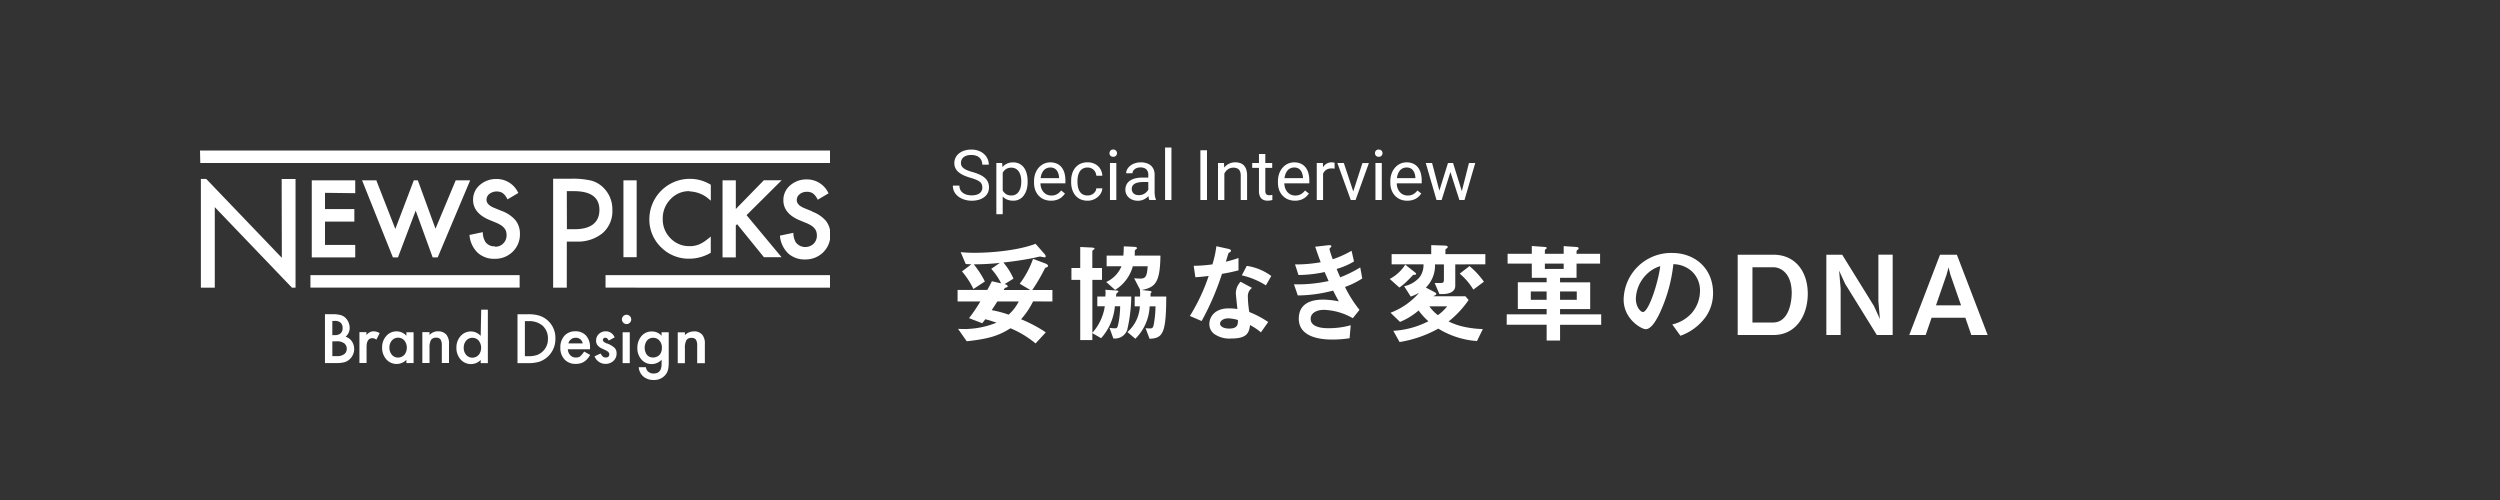
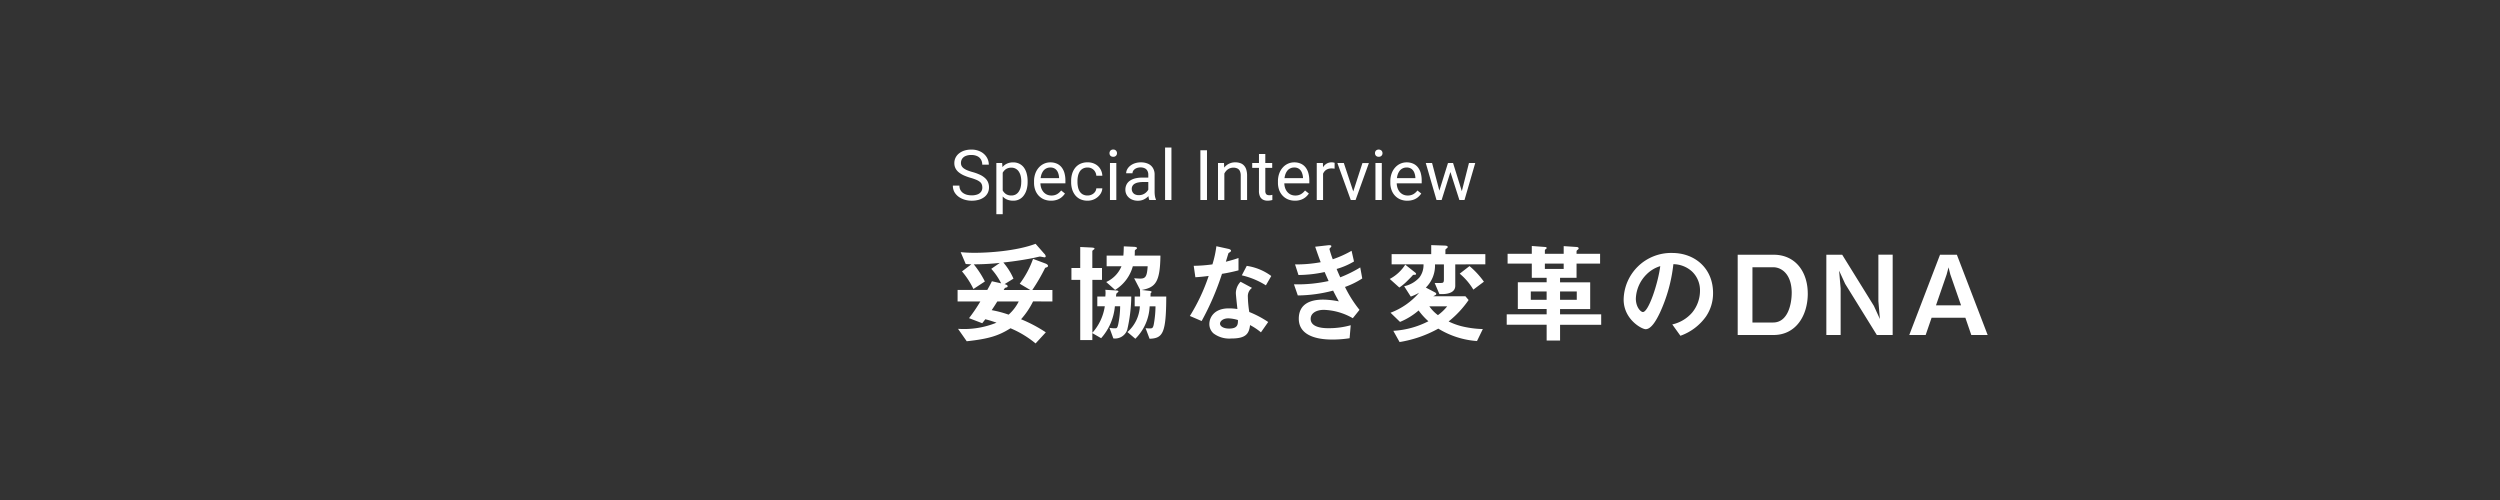
<svg xmlns="http://www.w3.org/2000/svg" width="500" height="100" viewBox="0 0 500 100">
  <rect x="0" y="0" width="500" height="100" fill="#333333" stroke="none" />
  <defs>
    <clipPath id="a">
-       <path d="M0 0h126v46H0z" transform="translate(40 30)" fill="#fff" />
-     </clipPath>
+       </clipPath>
  </defs>
  <path d="M210.482 60.29V58h-4.026a37.2 37.2 0 002.552-4.378c.022-.066.066-.066.308-.154.154-.044.286-.132.286-.286 0-.242-.308-.4-.528-.484l-2.464-.924a18.5 18.5 0 01-2.662 4.972L206.06 58h-5.324a4.537 4.537 0 01.242-.4c.044-.044.352-.11.418-.154a.192.192 0 00.132-.2c0-.242-.352-.352-.616-.418l1.782-1.1a12.81 12.81 0 00-2.024-3.228c1.254-.132 3.432-.4 5.874-.88.242-.044 1.342-.308 1.43-.308.154 0 .814.154.946.154a.2.2 0 00.22-.22.939.939 0 00-.308-.528l-1.716-1.958c-3.916 1.474-9.548 1.8-12.122 1.8a27.8 27.8 0 01-2.86-.132l1.012 2.376c.374.022.814.044 1.122.066l-1.87 1.408a16.437 16.437 0 012.288 3.52l2.288-1.5a18.582 18.582 0 00-2.222-3.432 49.421 49.421 0 005.214-.286l-1.716 1.188a12.783 12.783 0 011.98 2.9l-1.848-.418c-.308.638-.77 1.474-.924 1.738h-5.94v2.3h4.554a32.349 32.349 0 01-2.266 3.344l2.64 1.012c.264-.33.352-.44.616-.792.638.154 1.21.33 2.244.682a17.253 17.253 0 01-7.7 1.232l1.738 2.486c4.51-.484 6.446-1.144 8.756-2.6a19.965 19.965 0 015.016 3.036l2.046-2.222a28.256 28.256 0 00-4.95-2.618 15.564 15.564 0 002.4-3.564zm-6.732 0a8.829 8.829 0 01-2.024 2.64 22.134 22.134 0 00-3.388-.9c.374-.55.66-.99 1.122-1.738zm29.5-.99h-3.15c0-.11.022-.462.022-.638.088-.11.2-.2.2-.286 0-.132-.374-.2-.44-.2L228.346 58c2.706-.528 3.674-1.474 3.74-6.886h-5.148c.022-.286.022-.506.022-.7 0-.33 0-.352.154-.484.264-.2.286-.22.286-.308 0-.22-.484-.264-.682-.264l-1.958-.088c-.022.748-.022 1.144-.088 1.848h-3.344v2.132h2.97a5.954 5.954 0 01-3.058 3.15l1.782 1.584a8.027 8.027 0 003.542-4.73h2.97c-.132 2.024-.418 2.464-1.474 2.464-.154 0-.264 0-1.232-.066l1.21 2.332-.044-.022a11.035 11.035 0 01.022 1.342h-1.078v1.958h1.034a7.342 7.342 0 01-2.486 5.148l1.584 1.342a9.707 9.707 0 002.86-6.49h1.17a20.743 20.743 0 01-.352 3.652c-.154.726-.308.77-.836.77-.22 0-.462-.022-.792-.044l.792 2.112c2.68-.092 3.318-1.126 3.34-8.452zm-7 0h-3.05c.044-.506.066-.572.154-.66.242-.2.33-.264.33-.33 0-.176-.176-.2-.506-.22l-2.112-.132a4.2 4.2 0 01.044.616c0 .264-.022.44-.044.726h-1.606v1.958h1.5a10.189 10.189 0 01-2.486 5.3v-10.58h1.926V53.6h-1.936v-3.342c0-.11.088-.2.242-.308.066-.044.2-.132.2-.2 0-.2-.33-.22-.572-.242l-2.288-.11v4.2h-1.76v2.376h1.76v12.038h2.42v-1.386l1.76 1.012a11.027 11.027 0 002.75-6.38h1.056a18.97 18.97 0 01-.374 3.542c-.176.858-.352.858-.616.858a6.681 6.681 0 01-1.144-.088l.77 2.112a2.579 2.579 0 002.772-1.694 30.9 30.9 0 00.816-6.688zm27.39 5.1a20.206 20.206 0 00-3.784-2 21.8 21.8 0 01-.286-3.058 2.015 2.015 0 01.836-1.76l-2.288-1.232a3.324 3.324 0 00-.946 2.244c0 .462.264 2.706.308 3.212a11.1 11.1 0 00-1.716-.132c-3.036 0-3.894 1.936-3.894 3.124a2.491 2.491 0 00.814 1.87 5.228 5.228 0 003.586 1.032c2.882 0 3.542-.924 3.74-2.684a12.111 12.111 0 012.178 1.452zm-6.05-.4c0 .792.022 1.716-1.76 1.716-1.21 0-1.826-.506-1.826-.99 0-.44.528-1.056 1.672-1.056a7.388 7.388 0 011.924.338zm6.666-8.8a10.873 10.873 0 00-4.906-2.024l-.99 1.892a15.571 15.571 0 014.818 2zm-6.556-1.144V51.6c-.572.2-1.232.418-2.53.748.088-.286.506-1.694.528-1.716.132-.132.506-.264.506-.484 0-.242-.418-.352-.528-.374l-2.4-.528a20.994 20.994 0 01-.792 3.63 29.286 29.286 0 01-3.74.286l.33 2.288q1.336-.081 2.662-.264a37.737 37.737 0 01-3.762 8.008l2.354 1.012a53.654 53.654 0 004.07-9.438 33.691 33.691 0 003.308-.7zm24.75 1.628l-.4-2.2a25.083 25.083 0 01-4 1.98c-.352-.77-.44-.99-.726-1.672a14.491 14.491 0 003.476-1.5l-.484-2.134a21.233 21.233 0 01-3.762 1.694 19.17 19.17 0 01-.66-2.024c0-.066.022-.132.2-.308.11-.11.176-.176.176-.286 0-.264-.55-.2-.726-.176l-2.508.286c.352 1.034.594 1.738 1.1 3.1a27.132 27.132 0 01-5.126.44l.682 2.116a25.257 25.257 0 005.236-.594c.22.506.462 1.056.792 1.8a29.164 29.164 0 01-6.93.66l.77 2.222a28.373 28.373 0 007.062-.968c.418.814.616 1.21 1.144 2.156a16.8 16.8 0 00-3.146-.352c-2.486 0-4.862.814-4.862 3.828 0 2.9 2.728 4.158 6.688 4.158a22.148 22.148 0 003.476-.264l.22-2.6a16.048 16.048 0 01-4.4.594c-.748 0-3.608 0-3.608-1.87 0-1.188 1.21-1.8 2.662-1.8a12.387 12.387 0 015.764 1.672l1.342-1.672A23.881 23.881 0 01269 57.39a16.316 16.316 0 003.454-1.7zm24.618-2.816V50.83h-7.986v-.814c0-.132 0-.132.352-.418a.253.253 0 00.11-.2c0-.242-.33-.264-.66-.286l-2.64-.088v1.8h-7.92v2.046h6.38a4.121 4.121 0 01-.814 2.618 5.779 5.779 0 01-3.058 1.76l1.32 2.068a9.556 9.556 0 001.672-.77 14.028 14.028 0 01-5.72 4l1.9 1.836a13.5 13.5 0 003.718-2.288 13.476 13.476 0 001.958 2.156 17.471 17.471 0 01-7.018 1.914l1.254 2.244a23.69 23.69 0 007.744-2.684 17.076 17.076 0 007.74 2.486l1.166-2.4a19.97 19.97 0 01-3.388-.374 13.46 13.46 0 01-3.454-1.144 19.923 19.923 0 004-4.29l-.638-.748h-6.446a3.763 3.763 0 00.506-.286.275.275 0 00.11-.2c0-.154-.176-.242-.286-.308l-1.8-.946a6.165 6.165 0 001.83-4.638h1.782v2.992c0 .616-.132.726-.594.726h-1.254l.946 2.222h.572c1.342 0 2.6-.418 2.6-1.65v-4.29zm-7.634 8.4a9.515 9.515 0 01-1.848 1.76 7.671 7.671 0 01-1.716-1.76zm7.348-4.928a16.809 16.809 0 00-2.882-3.124l-1.958 1.518a12.394 12.394 0 012.728 3.19zm-13.574-1.584c0-.066 0-.11-.242-.308l-1.914-1.518a8.247 8.247 0 01-3.1 2.86l1.914 1.716a9.836 9.836 0 001.408-1.144c.418-.418.924-.9 1.342-1.386.554-.032.6-.032.6-.208zm37.032 10.2v-2.09h-8.228v-1.058h6.028v-5.346h-6.028v-.9h3.3v-2.84h4.708v-1.958h-4.708v-.484c0-.154.11-.242.286-.374a.3.3 0 00.132-.242c0-.132-.132-.242-.352-.264l-2.64-.176v1.54h-3.762v-.682a.337.337 0 01.2-.264.278.278 0 00.154-.22c0-.154-.176-.2-.286-.2l-2.684-.2v1.562h-4.84v1.958h4.84v2.842h2.97v.9h-5.764v5.346h5.764v1.056h-7.986v2.09h7.986V68.1h2.684v-3.146zm-4.884-4.994h-3.344v-1.674h3.344zm-6.028 0h-3.168v-1.674h3.168zm3.41-6.182h-3.762v-1.058h3.762zm29.876 4.82c0-4.906-3.608-8.008-8.184-8.008a9.489 9.489 0 00-9.7 9.328c0 3.938 3.608 5.918 4.4 5.918 1.144 0 2.156-1.848 2.816-3.212a31.235 31.235 0 002.728-9.79 5.628 5.628 0 013.74 1.474A5.187 5.187 0 01340 58.156a6.883 6.883 0 01-1.584 4.378 7.41 7.41 0 01-3.96 2.354l1.628 2.266a10.62 10.62 0 005.126-3.872 8.22 8.22 0 001.4-4.682zm-10.56-5.368c-.44 3.432-2.332 9.174-3.476 9.174-.4 0-1.408-.924-1.408-2.706a7.2 7.2 0 012.2-4.884 6.5 6.5 0 012.684-1.588zm29.5 5.478c0-4.29-2.42-7.766-6.842-7.766h-7.172V67h7.172c4.468 0 6.844-3.872 6.844-8.294zm-3.212-.11c0 2.024-.682 5.9-3.718 5.9h-4.134V53.448h4.136c1.716 0 3.718 1.408 3.718 5.152zm20.193 8.4V50.94h-2.86v9.284l.308 3.586-1.21-2.64-6.336-10.23h-3.168V67h2.86v-9.284l-.308-3.586 1.21 2.64L375.367 67zm19 0l-6.16-16.06h-3.366L381.853 67h3.278l1.188-3.454h6.754L394.261 67zm-5.324-5.94H387.2l2.134-6.182.374-1.408.352 1.408zM196.46 37.484a1.61 1.61 0 00-.109-.615 1.177 1.177 0 00-.37-.492 2.883 2.883 0 00-.724-.417 10.187 10.187 0 00-1.162-.4 10.673 10.673 0 01-1.333-.485 4.661 4.661 0 01-1.019-.622 2.455 2.455 0 01-.649-.8 2.27 2.27 0 01-.226-1.032 2.429 2.429 0 01.239-1.073 2.521 2.521 0 01.684-.854 3.323 3.323 0 011.073-.574 4.422 4.422 0 011.388-.2 3.877 3.877 0 011.9.431 3.022 3.022 0 011.2 1.114 2.8 2.8 0 01.41 1.463h-1.313a2 2 0 00-.239-.991 1.644 1.644 0 00-.725-.684 2.645 2.645 0 00-1.23-.253 2.774 2.774 0 00-1.162.212 1.542 1.542 0 00-.684.574 1.566 1.566 0 00-.218.827 1.273 1.273 0 00.129.574 1.555 1.555 0 00.417.472 3.345 3.345 0 00.725.4 9.161 9.161 0 001.06.355 9.216 9.216 0 011.462.533 3.993 3.993 0 011.016.663 2.269 2.269 0 01.6.827 2.6 2.6 0 01.2 1.039 2.427 2.427 0 01-.246 1.1 2.4 2.4 0 01-.7.841 3.394 3.394 0 01-1.1.54 5.085 5.085 0 01-1.422.185 4.932 4.932 0 01-1.361-.191 4.06 4.06 0 01-1.209-.574 3.012 3.012 0 01-.868-.943 2.619 2.619 0 01-.321-1.312h1.312a1.842 1.842 0 00.2.882 1.77 1.77 0 00.54.6 2.528 2.528 0 00.787.356 3.84 3.84 0 00.922.109 3.152 3.152 0 001.169-.191 1.552 1.552 0 00.725-.547 1.41 1.41 0 00.236-.847zm4.081-3.459v8.818h-1.271V32.6h1.162zm4.983 2.215v.144a5.572 5.572 0 01-.191 1.5 3.67 3.67 0 01-.561 1.189 2.547 2.547 0 01-.9.786 2.591 2.591 0 01-1.224.28 3.124 3.124 0 01-1.244-.232 2.457 2.457 0 01-.916-.677 3.461 3.461 0 01-.6-1.066 6.179 6.179 0 01-.3-1.4V36a6.472 6.472 0 01.307-1.47 3.677 3.677 0 01.6-1.107 2.448 2.448 0 01.909-.7 2.91 2.91 0 011.231-.246 2.7 2.7 0 011.237.273 2.489 2.489 0 01.909.766 3.491 3.491 0 01.554 1.2 5.737 5.737 0 01.189 1.524zm-1.271.144v-.144a4.477 4.477 0 00-.116-1.039 2.638 2.638 0 00-.363-.861 1.718 1.718 0 00-.615-.588 1.747 1.747 0 00-.895-.219 1.973 1.973 0 00-.834.164 1.8 1.8 0 00-.6.444 2.338 2.338 0 00-.4.629 3.56 3.56 0 00-.226.725v1.771a3.949 3.949 0 00.383.9 1.987 1.987 0 00.656.677 1.938 1.938 0 001.032.253 1.742 1.742 0 00.882-.212 1.777 1.777 0 00.615-.595 2.724 2.724 0 00.363-.861 4.566 4.566 0 00.113-1.044zm5.954 3.753a3.637 3.637 0 01-1.4-.26 3.181 3.181 0 01-1.074-.745 3.308 3.308 0 01-.684-1.132 4.15 4.15 0 01-.239-1.436v-.287a4.509 4.509 0 01.266-1.606 3.589 3.589 0 01.725-1.2 3.094 3.094 0 011.039-.745 2.982 2.982 0 011.2-.253 3.152 3.152 0 011.367.273 2.486 2.486 0 01.95.766 3.266 3.266 0 01.547 1.148 5.458 5.458 0 01.178 1.436v.567h-5.523v-1.038h4.258v-.1a3.133 3.133 0 00-.2-.957 1.719 1.719 0 00-.547-.766 1.6 1.6 0 00-1.025-.3 1.724 1.724 0 00-.793.184 1.684 1.684 0 00-.622.533 2.674 2.674 0 00-.4.868 4.388 4.388 0 00-.144 1.183v.287a3.332 3.332 0 00.144.991 2.527 2.527 0 00.43.807 2.071 2.071 0 00.691.547 2.106 2.106 0 00.929.2 2.2 2.2 0 001.135-.273 2.819 2.819 0 00.814-.731l.765.608a3.522 3.522 0 01-.608.69 2.9 2.9 0 01-.909.533 3.521 3.521 0 01-1.265.208zm7.314-1.039a1.894 1.894 0 00.834-.185 1.712 1.712 0 00.629-.506 1.411 1.411 0 00.281-.745h1.2a2.253 2.253 0 01-.445 1.224 3.028 3.028 0 01-1.059.909 3.076 3.076 0 01-1.443.342 3.377 3.377 0 01-1.456-.294 2.883 2.883 0 01-1.025-.807 3.587 3.587 0 01-.608-1.176 4.933 4.933 0 01-.2-1.415v-.287a4.862 4.862 0 01.2-1.408 3.576 3.576 0 01.608-1.183 2.883 2.883 0 011.025-.807 3.377 3.377 0 011.456-.294 3.113 3.113 0 011.518.355 2.609 2.609 0 011.019.957 2.774 2.774 0 01.41 1.367h-1.2a1.829 1.829 0 00-.26-.827 1.617 1.617 0 00-.6-.588 1.679 1.679 0 00-.882-.225 1.9 1.9 0 00-.977.232 1.712 1.712 0 00-.622.615 2.847 2.847 0 00-.328.854 4.686 4.686 0 00-.1.95v.287a4.786 4.786 0 00.1.957 2.758 2.758 0 00.321.854 1.786 1.786 0 00.622.615 1.966 1.966 0 00.982.231zm5.743-6.494V40h-1.272v-7.4zm-1.364-1.962a.764.764 0 01.185-.519.718.718 0 01.561-.212.706.706 0 01.553.212.733.733 0 01.2.519.694.694 0 01-.752.711.732.732 0 01-.561-.205.745.745 0 01-.186-.506zm7.759 8.094v-3.808a1.549 1.549 0 00-.177-.759 1.167 1.167 0 00-.52-.506 1.883 1.883 0 00-.861-.178 2.019 2.019 0 00-.841.164 1.467 1.467 0 00-.561.431.944.944 0 00-.2.574h-1.265a1.67 1.67 0 01.206-.786 2.288 2.288 0 01.587-.7 2.942 2.942 0 01.93-.506 3.666 3.666 0 011.217-.191 3.47 3.47 0 011.422.273 2.13 2.13 0 01.97.827 2.473 2.473 0 01.356 1.374v3.445a5.4 5.4 0 00.061.786 3.071 3.071 0 00.2.718V40h-1.32a2.379 2.379 0 01-.15-.581 4.75 4.75 0 01-.058-.684zm.219-3.22l.014.889h-1.279a4.706 4.706 0 00-.963.089 2.2 2.2 0 00-.711.253 1.2 1.2 0 00-.438.431 1.144 1.144 0 00-.15.595 1.3 1.3 0 00.157.636 1.143 1.143 0 00.472.458 1.712 1.712 0 00.786.164 2.08 2.08 0 001.025-.246 2.135 2.135 0 00.7-.6 1.287 1.287 0 00.287-.69l.54.608a1.841 1.841 0 01-.259.636 3.073 3.073 0 01-1.4 1.2 2.715 2.715 0 01-1.08.205 2.829 2.829 0 01-1.319-.294 2.249 2.249 0 01-.875-.786 2.082 2.082 0 01-.308-1.114 2.252 2.252 0 01.233-1.046 2.017 2.017 0 01.67-.759 3.173 3.173 0 011.052-.465 5.547 5.547 0 011.374-.157zm4.409-6.016V40h-1.271V29.5zm7.11.547V40h-1.32v-9.953zm3.472 4.136V40H243.6v-7.4h1.2zm-.3 1.839l-.531-.022a4.457 4.457 0 01.226-1.4 3.507 3.507 0 01.615-1.128 2.743 2.743 0 01.943-.738 2.784 2.784 0 011.224-.267 3.013 3.013 0 01.984.15 1.781 1.781 0 01.745.465 2.064 2.064 0 01.479.834 4.06 4.06 0 01.164 1.237V40h-1.272v-4.86a2.13 2.13 0 00-.17-.93 1.054 1.054 0 00-.5-.513 1.794 1.794 0 00-.807-.164 1.867 1.867 0 00-.861.2 2.044 2.044 0 00-.663.547 2.74 2.74 0 00-.431.8 2.93 2.93 0 00-.15.941zm9.872-3.418v.971h-4V32.6zm-2.646-1.8h1.265v7.362a1.106 1.106 0 00.116.567.554.554 0 00.3.253 1.245 1.245 0 00.4.062 2.078 2.078 0 00.328-.027q.179-.034.267-.055V40a3.584 3.584 0 01-.978.137 1.965 1.965 0 01-.854-.185 1.373 1.373 0 01-.622-.615 2.574 2.574 0 01-.226-1.176zm7.2 9.331a3.637 3.637 0 01-1.4-.26 3.167 3.167 0 01-1.073-.745 3.312 3.312 0 01-.692-1.13 4.174 4.174 0 01-.239-1.436v-.287a4.53 4.53 0 01.266-1.606 3.606 3.606 0 01.725-1.2 3.1 3.1 0 011.039-.745 2.985 2.985 0 011.2-.253 3.149 3.149 0 011.367.273 2.489 2.489 0 01.951.766 3.264 3.264 0 01.546 1.148 5.456 5.456 0 01.178 1.436v.567h-5.523v-1.038h4.26v-.1a3.163 3.163 0 00-.206-.957 1.717 1.717 0 00-.546-.766 1.6 1.6 0 00-1.026-.3 1.724 1.724 0 00-.793.184 1.692 1.692 0 00-.622.533 2.7 2.7 0 00-.4.868 4.389 4.389 0 00-.144 1.183v.287a3.331 3.331 0 00.144.991 2.528 2.528 0 00.431.807 2.057 2.057 0 00.69.547 2.107 2.107 0 00.93.2 2.2 2.2 0 001.134-.273 2.819 2.819 0 00.814-.731l.766.608a3.561 3.561 0 01-.609.69 2.9 2.9 0 01-.909.533 3.521 3.521 0 01-1.266.208zm5.619-6.371V40h-1.264v-7.4h1.23zm2.311-1.2l-.007 1.176a1.82 1.82 0 00-.3-.041q-.157-.015-.314-.014a2.037 2.037 0 00-.773.137 1.6 1.6 0 00-.567.383 1.839 1.839 0 00-.369.588 2.8 2.8 0 00-.171.738l-.355.205a5.862 5.862 0 01.129-1.258 3.466 3.466 0 01.417-1.039 2.044 2.044 0 01.711-.711 2 2 0 011.039-.26 1.69 1.69 0 01.315.034.941.941 0 01.238.061zm3.541 6.3l2.023-6.255h1.292L271.115 40h-.847zm-1.7-6.264l2.084 6.289L271 40h-.848l-2.679-7.4zm7.594 0V40h-1.271v-7.4zM275 30.642a.763.763 0 01.185-.519.838.838 0 011.114 0 .732.732 0 01.2.519.693.693 0 01-.752.711.728.728 0 01-.56-.205.745.745 0 01-.187-.506zm6.467 9.5a3.646 3.646 0 01-1.4-.26 3.186 3.186 0 01-1.073-.745 3.308 3.308 0 01-.687-1.137 4.15 4.15 0 01-.24-1.436v-.287a4.51 4.51 0 01.267-1.606 3.589 3.589 0 01.725-1.2 3.094 3.094 0 011.039-.745 2.982 2.982 0 011.2-.253 3.155 3.155 0 011.367.273 2.493 2.493 0 01.95.766 3.266 3.266 0 01.547 1.148 5.458 5.458 0 01.178 1.436v.567h-5.524v-1.038h4.259v-.1a3.133 3.133 0 00-.2-.957 1.719 1.719 0 00-.547-.766 1.6 1.6 0 00-1.025-.3 1.721 1.721 0 00-.793.184 1.684 1.684 0 00-.622.533 2.7 2.7 0 00-.4.868 4.431 4.431 0 00-.143 1.183v.287a3.365 3.365 0 00.143.991 2.55 2.55 0 00.431.807 2.061 2.061 0 00.691.547 2.106 2.106 0 00.929.2 2.2 2.2 0 001.135-.273 2.8 2.8 0 00.813-.731l.766.608a3.523 3.523 0 01-.608.69 2.9 2.9 0 01-.91.533 3.515 3.515 0 01-1.265.208zm6.227-1.449l1.9-6.084h.834l-.164 1.21L288.328 40h-.813zm-1.28-6.093l1.62 6.152.116 1.248h-.85l-2.147-7.4zm5.831 6.1l1.545-6.1h1.258L292.9 40h-.847zm-1.634-6.1l1.86 5.981.212 1.419h-.807l-1.989-6.2-.164-1.2z" fill="#fff" />
  <g clip-path="url(#a)">
-     <path d="M108.5 70.328a3.486 3.486 0 01-1.195.706 5.733 5.733 0 01-1.659.209h-.669v-7.01h.669a4.111 4.111 0 012.865.893 3.387 3.387 0 011.076 2.61 3.348 3.348 0 01-1.087 2.593zm-.606-7.191a7.586 7.586 0 00-2.339-.288H103.5v9.778h2.033a7.644 7.644 0 002.3-.271 4.761 4.761 0 003.245-4.621 4.665 4.665 0 00-1.518-3.627 4.391 4.391 0 00-1.7-.972zm5.986 5.084a1.385 1.385 0 01.323-.356 1.4 1.4 0 01.413-.232 1.556 1.556 0 01.493-.079 1.369 1.369 0 011.438 1.13h-2.871a1.615 1.615 0 01.2-.475zm2.2 3.028a1.455 1.455 0 01-.878.254 1.528 1.528 0 01-1.133-.441 1.88 1.88 0 01-.5-1.215H118v-.333a3.381 3.381 0 00-.787-2.39 2.78 2.78 0 00-2.158-.864 2.835 2.835 0 00-2.174.893 3.427 3.427 0 00-.81 2.367 3.329 3.329 0 00.838 2.373 2.938 2.938 0 002.226.887 3.769 3.769 0 00.894-.1 2.669 2.669 0 00.765-.322 3.235 3.235 0 00.668-.565 4.434 4.434 0 00.567-.813l-1.207-.672a3.45 3.45 0 01-.781.938zM87.6 66.255a2.324 2.324 0 00-1.7.74v-.565h-1.433v6.17h1.438v-2.978a3.258 3.258 0 01.289-1.616 1.134 1.134 0 011.014-.469 1.02 1.02 0 01.9.356 2.255 2.255 0 01.255 1.26V72.6H89.8v-3.774a2.78 2.78 0 00-.521-1.881 2.133 2.133 0 00-1.7-.678zm8.138 4.711a1.639 1.639 0 01-1.28.565 1.559 1.559 0 01-1.235-.565 2.137 2.137 0 01-.476-1.44 2.075 2.075 0 01.487-1.4 1.588 1.588 0 011.235-.565 1.617 1.617 0 011.269.565 2.329 2.329 0 010 2.864zm.4-3.785a2.631 2.631 0 00-1.943-.887 2.665 2.665 0 00-2.078.926 3.339 3.339 0 00-.833 2.311 3.424 3.424 0 00.833 2.356 2.733 2.733 0 002.107.927 2.682 2.682 0 001.914-.825v.644h1.433v-10.7h-1.33zm28.389 5.451h1.427v-6.173h-1.427zm7.413-1.695a1.841 1.841 0 01-2.005.436 1.537 1.537 0 01-.571-.436 2.451 2.451 0 010-2.774 1.528 1.528 0 011.279-.6 1.6 1.6 0 011.252.565 2.056 2.056 0 01.481 1.435 2.137 2.137 0 01-.436 1.384zm.38-3.779a2.5 2.5 0 00-1.943-.864 2.626 2.626 0 00-2.146 1 3.553 3.553 0 00-.759 2.294 3.387 3.387 0 00.816 2.31 2.634 2.634 0 002.072.915 2.683 2.683 0 001.96-.87v.836q0 1.921-1.569 1.921a1.549 1.549 0 01-1.3-.565 1.661 1.661 0 01-.272-.7h-1.432a2.713 2.713 0 00.951 1.892 3.064 3.064 0 002.039.667 2.9 2.9 0 002.3-.966 2.552 2.552 0 00.594-1.2 4.672 4.672 0 00.08-.565q.036-.386.034-.774v-6.03h-1.433zm6.36-.864a2.347 2.347 0 00-1.7.74v-.564h-1.433v6.169h1.433v-2.977a3.246 3.246 0 01.294-1.616 1.133 1.133 0 011.008-.469 1.036 1.036 0 01.906.356 2.248 2.248 0 01.249 1.26v3.446h1.535v-3.813a2.774 2.774 0 00-.521-1.881 2.134 2.134 0 00-1.7-.678zm-13.366-3.344a.926.926 0 00-.657 1.582.885.885 0 00.663.277.867.867 0 00.356-.068.854.854 0 00.295-.208.9.9 0 00.207-.3.924.924 0 00.071-.356.938.938 0 00-.935-.926zm-3.914 5.763c-.566-.237-.826-.469-.826-.706a.423.423 0 01.033-.183.414.414 0 01.108-.151.476.476 0 01.334-.13c.278 0 .5.192.691.565l1.184-.627a1.875 1.875 0 00-1.767-1.22 1.932 1.932 0 00-1.37.525 1.75 1.75 0 00-.567 1.327 1.461 1.461 0 00.329.994 2.6 2.6 0 00.872.61l.442.209.43.209q.565.328.566.712c0 .435-.243.655-.725.655a.887.887 0 01-.623-.237 2.765 2.765 0 01-.39-.565l-1.218.565a2.371 2.371 0 003.755.943 1.941 1.941 0 00.657-1.5 1.548 1.548 0 00-.391-1.13 4.785 4.785 0 00-1.529-.9zm-40.52 2.231a1.655 1.655 0 01-1.285.565 1.547 1.547 0 01-1.229-.565 2.109 2.109 0 01-.481-1.44 2.053 2.053 0 01.493-1.4 1.576 1.576 0 011.229-.565 1.633 1.633 0 011.274.565 2.351 2.351 0 010 2.864zm.4-3.785a2.625 2.625 0 00-1.937-.887 2.687 2.687 0 00-2.084.921 3.345 3.345 0 00-.833 2.316 3.423 3.423 0 00.833 2.356 2.745 2.745 0 004.021.1v.644h1.438v-6.15h-1.439zm-7.294-.729a2.75 2.75 0 00-.7.565v-.565h-1.4v6.17h1.427v-3.2q0-1.763 1.172-1.763a1.355 1.355 0 01.793.294l.651-1.3a2.269 2.269 0 00-1.178-.367 1.572 1.572 0 00-.736.158zm-5.127 4.39a2.269 2.269 0 01-1.472.4h-.917v-2.959h.753a2.462 2.462 0 011.654.424 1.383 1.383 0 01.476 1.062 1.354 1.354 0 01-.493 1.079zm-2.39-6.638h.521a1.639 1.639 0 011.133.356 1.354 1.354 0 01.4 1.051 1.423 1.423 0 01-.385 1.073 1.7 1.7 0 01-1.212.361h-.465zm2.656 3.158a2.309 2.309 0 00.81-1.779 2.818 2.818 0 00-.249-1.13 2.724 2.724 0 00-.657-.932 2.381 2.381 0 00-1-.508 6.447 6.447 0 00-1.569-.153h-1.468v9.779h2.265a6.616 6.616 0 001.671-.181 2.771 2.771 0 001.456-4.152 2.406 2.406 0 00-1.235-.932zM56.367 51.562L41.251 35.79h-1.075v21.738h2.781v-16.1l15.426 16.1h.725V35.8h-2.775zm5.72 5.965h41.84v-2.5H62.086zm59.022 0H166v-2.5h-44.892zm-22.138-8.258a2.177 2.177 0 01-1.9-.9 3.756 3.756 0 01-.51-1.74v-.2l-2.679.565.028.169a5.514 5.514 0 001.631 3.389 4.838 4.838 0 003.4 1.209 4.958 4.958 0 003.6-1.418 4.787 4.787 0 001.444-3.564 4.275 4.275 0 00-.889-2.729 6.6 6.6 0 00-2.764-1.864l-1.506-.616c-1.014-.412-1.523-.955-1.523-1.6a1.457 1.457 0 01.566-1.181 2.423 2.423 0 012.616-.209 3.036 3.036 0 01.923 1.13l.091.164 2.169-1.282-.091-.158a4.711 4.711 0 00-4.244-2.634 4.912 4.912 0 00-3.358 1.192 3.815 3.815 0 00-1.359 2.977c0 1.751 1.076 3.09 3.211 3.994l1.45.6a6.7 6.7 0 01.951.5 2.87 2.87 0 01.628.565 1.826 1.826 0 01.346.61 2.389 2.389 0 01.113.746 2.252 2.252 0 01-.651 1.695 2.166 2.166 0 01-1.637.661zM71.046 38.637v-2.576h-8.693v15.422h8.693v-2.5H65V44.32h5.87v-2.508H65v-3.248zM40.057 32.6h126v-2.5H40zm122.324 9.649l-1.5-.61c-1.013-.418-1.529-.955-1.529-1.6a1.476 1.476 0 01.567-1.186 2.185 2.185 0 011.45-.491 2.109 2.109 0 011.166.288 3.036 3.036 0 01.923 1.13l.091.164 2.163-1.282-.085-.158a4.711 4.711 0 00-4.236-2.621 4.922 4.922 0 00-3.358 1.192 3.828 3.828 0 00-1.359 2.977c0 1.745 1.081 3.09 3.211 3.988l1.455.6a6.9 6.9 0 01.946.491 2.9 2.9 0 01.629.565 1.823 1.823 0 01.345.61 2.388 2.388 0 01.113.746 2.252 2.252 0 01-.651 1.695 2.409 2.409 0 01-3.539-.243 3.813 3.813 0 01-.51-1.74v-.2l-2.673.558v.169a5.537 5.537 0 001.631 3.389 4.848 4.848 0 003.4 1.209 4.978 4.978 0 003.6-1.418 4.8 4.8 0 001.444-3.559 4.278 4.278 0 00-.889-2.734 6.67 6.67 0 00-2.764-1.864zm-17.873-6.186v15.415h2.651V45.1l.266-.265 5.357 6.6h3.528l-7-8.406 7.016-6.971h-3.562l-5.6 5.742v-5.739zm-6.614 2.22a6.181 6.181 0 013.964 1.6l.306.254v-3.189l-.1-.051a7.9 7.9 0 00-4.015-1.13 8.091 8.091 0 00-8.177 8.072 7.665 7.665 0 002.327 5.6 7.787 7.787 0 005.663 2.3 8.465 8.465 0 004.191-1.13l.1-.056V47.3l-.3.26c-.363.3-.714.565-1.042.785a6.324 6.324 0 01-.946.514 4.76 4.76 0 01-1.965.373 5.138 5.138 0 01-3.8-1.576 5.3 5.3 0 01-1.551-3.864 5.46 5.46 0 011.551-3.952 5.048 5.048 0 013.783-1.61zm-13.207 13.155h2.645V36.061h-2.645zm-11.326-13.207h1.421c3.4 0 5.1 1.26 5.1 3.745s-1.659 3.864-4.932 3.864h-1.569zm0 10.083h1.869a7.829 7.829 0 005.306-1.7 5.791 5.791 0 001.937-4.587 6.041 6.041 0 00-1.818-4.519 5.412 5.412 0 00-2.4-1.384 16.732 16.732 0 00-4.139-.379h-3.489v21.783h2.73zM87.1 45.744l-3.534-9.683h-.8l-3.7 9.733-3.755-9.6-.017-.13h-2.878l6.167 15.422h1.008l3.545-9.36 3.4 9.36h1l6.388-15.162.108-.26h-2.888z" fill="#fff" />
-   </g>
+     </g>
</svg>